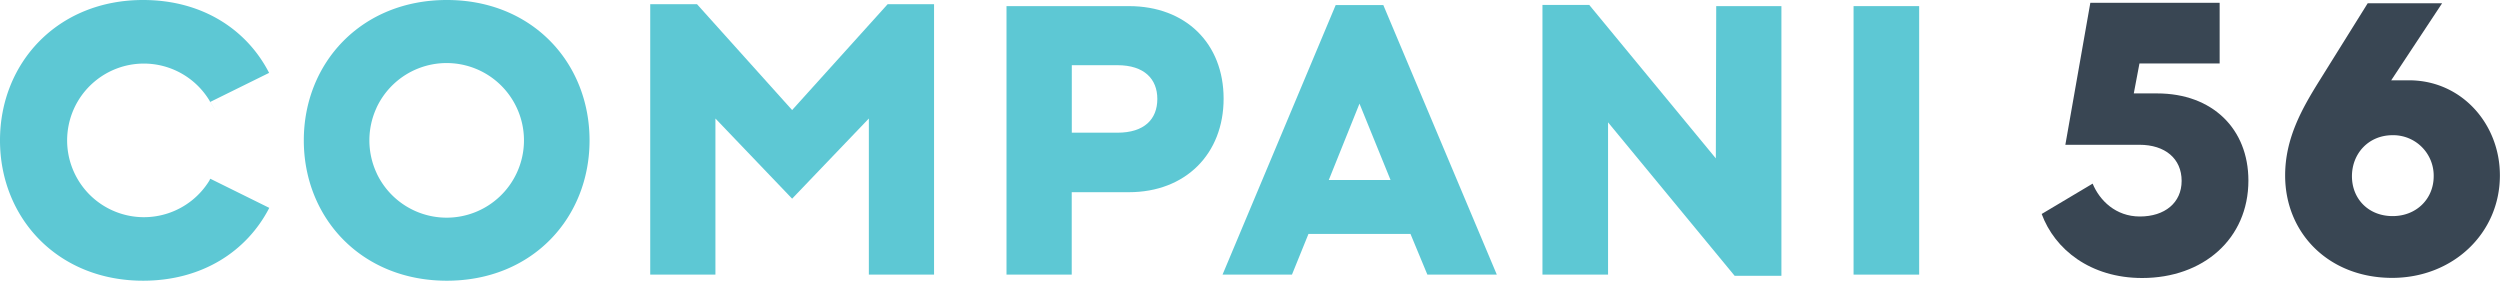
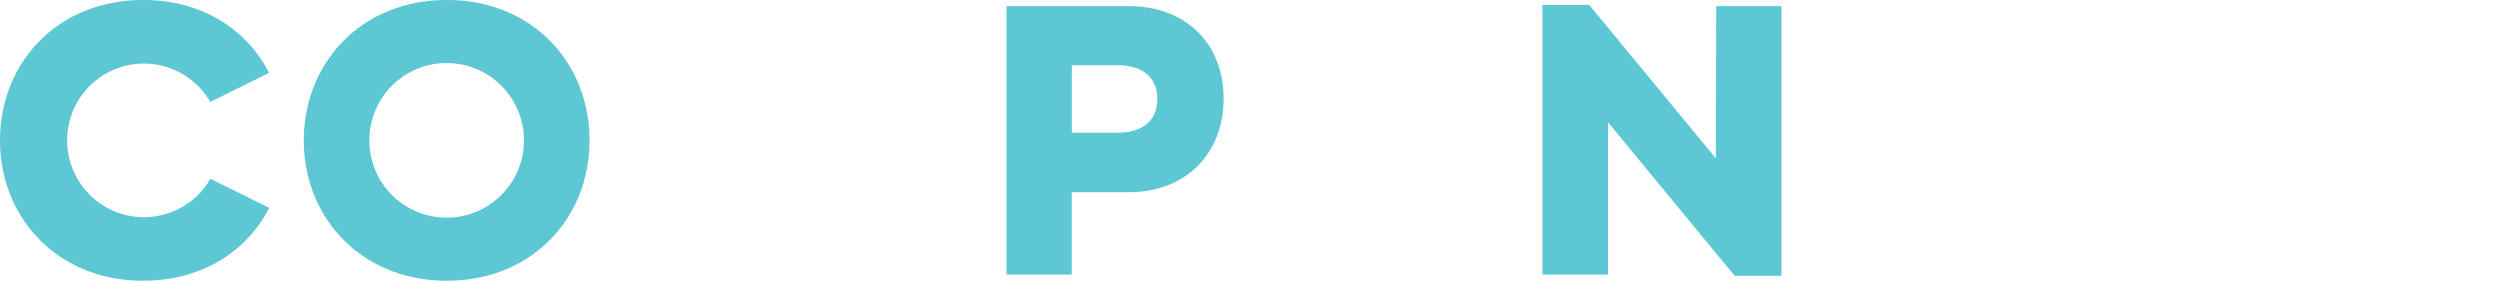
<svg xmlns="http://www.w3.org/2000/svg" id="eb1ivwu1vmqv1" shape-rendering="geometricPrecision" text-rendering="geometricPrecision" viewBox="0 0 988.57 111.01">
  <style>@keyframes eb1ivwu1vmqv2_f_p{0%,34%,79%,to{fill:#5dc8d4}39%,74%{fill:#ffaca9}}@keyframes eb1ivwu1vmqv3_f_p{0%,36%,81%,to{fill:#5dc8d4}41%,76%{fill:#ffaca9}}@keyframes eb1ivwu1vmqv4_f_p{0%,38%,83%,to{fill:#5dc8d4}43%,78%{fill:#ffaca9}}@keyframes eb1ivwu1vmqv5_f_p{0%,40%,85%,to{fill:#5dc8d4}45%,80%{fill:#ffaca9}}@keyframes eb1ivwu1vmqv6_f_p{0%,42%,87%,to{fill:#5dc8d4}47%,82%{fill:#ffaca9}}@keyframes eb1ivwu1vmqv7_f_p{0%,30%,75%,to{fill:#5dc8d4}35%,70%{fill:#ffaca9}}@keyframes eb1ivwu1vmqv8_f_p{0%,32%,77%,to{fill:#5dc8d4}37%,72%{fill:#ffaca9}}@keyframes eb1ivwu1vmqv9_f_p{0%,45%,90%,to{fill:#394653}50%,85%{fill:#5dc8d4}}@keyframes eb1ivwu1vmqv10_f_p{0%,47%,92%,to{fill:#394653}52%,87%{fill:#5dc8d4}}</style>
-   <path fill="#5DC8D4" d="M313.23 43.52 275.62 1.66h-18.5v106.93h25.78V46.86l30.33 31.7 30.34-31.7v61.73h25.78V1.66H351z" style="animation:eb1ivwu1vmqv2_f_p 10000ms linear infinite normal forwards" />
  <path fill="#5DC8D4" d="M446.42 2.42H398v106.17h25.79V76h22.6c22.44 0 37.46-15.17 37.46-37S468.86 2.42 446.42 2.42m-4.55 50.05h-18.05V25.78h18.05c10.61 0 15.77 5.46 15.77 13.34 0 8.04-5.16 13.35-15.77 13.35" style="animation:eb1ivwu1vmqv3_f_p 10000ms linear infinite normal forwards" />
-   <path fill="#5DC8D4" d="m528.17 2-44.74 106.59h27.45l6.52-16.08h40.35l6.67 16.08h27.46L547 2Zm-2.73 69.17 12.14-30.19 12.28 30.19Z" style="animation:eb1ivwu1vmqv4_f_p 10000ms linear infinite normal forwards" />
  <path fill="#5DC8D4" d="M678.49 62.63 628.44 1.96h-18.51v106.63h25.94V48.38l50.05 60.67h18.5V2.42h-25.78z" style="animation:eb1ivwu1vmqv5_f_p 10000ms linear infinite normal forwards" />
-   <rect width="25.94" height="106.17" fill="#5DC8D4" rx="0" ry="0" style="animation:eb1ivwu1vmqv6_f_p 10000ms linear infinite normal forwards" transform="translate(732.95 2.42)" />
  <path fill="#5DC8D4" d="M56.86 25.14a30.34 30.34 0 0 1 25.92 14.55c5.51 9.04 0 .05 0 .07.09.18.21.37.3.57l23.33-11.51C97.54 11.51 79.8 0 56.58 0 22.75 0 0 24.87 0 55.5S22.75 111 56.58 111c23.22 0 41-11.52 49.9-28.8L83.15 70.67c-.09.21-.21.39-.3.58v.07c-7.621 12.5-23.074 17.783-36.753 12.566s-21.688-19.45-19.05-33.849c2.638-14.4 15.174-24.868 29.813-24.897" style="animation:eb1ivwu1vmqv7_f_p 10000ms linear infinite normal forwards" />
  <path fill="#5DC8D4" d="M177.47 0c-33.83 0-56.56 24.87-56.56 55.5s22.73 55.5 56.56 55.5 56.43-24.86 56.43-55.5S211.3 0 177.47 0m27.65 68.37a30.58 30.58 0 0 1-55.34.28c0-.07-.05-.12-.07-.18a30.72 30.72 0 0 1 0-25.93c0-.07 0-.11.07-.18a30.58 30.58 0 0 1 55.34.27 30.48 30.48 0 0 1 0 25.74" style="animation:eb1ivwu1vmqv8_f_p 10000ms linear infinite normal forwards" transform="translate(-.776)" />
-   <path fill="#394653" d="M853 36.94h-9.24L846 25.1h31.71v-24h-51.13l-9.88 56.15H846c10.15 0 16.68 5.47 16.68 14.28 0 8.64-6.66 14.08-16.52 14.08-9.56 0-15.93-6.36-18.67-13l-20.15 12c5.15 14 19.26 25.32 39.74 25.32 24.11 0 42-15.46 42-38.54-.01-20.5-14.28-34.45-36.08-34.45" style="animation:eb1ivwu1vmqv9_f_p 10000ms linear infinite normal forwards" />
-   <path fill="#394653" d="M952.63 31.76h-7.08l20.13-30.47h-29.42l-19 30.47c-7 11.22-13.65 22.92-13.65 37.63 0 23 17.44 40.49 42.31 40.49 24 0 42.61-17.6 42.61-40.49.04-20.34-15.13-37.63-35.9-37.63m-6.51 53.69c-9.56 0-16.09-6.82-16.09-15.76s6.53-16.23 16.09-16.23a16 16 0 0 1 16.23 16.23c0 8.94-6.83 15.76-16.23 15.76" style="animation:eb1ivwu1vmqv10_f_p 10000ms linear infinite normal forwards" />
</svg>